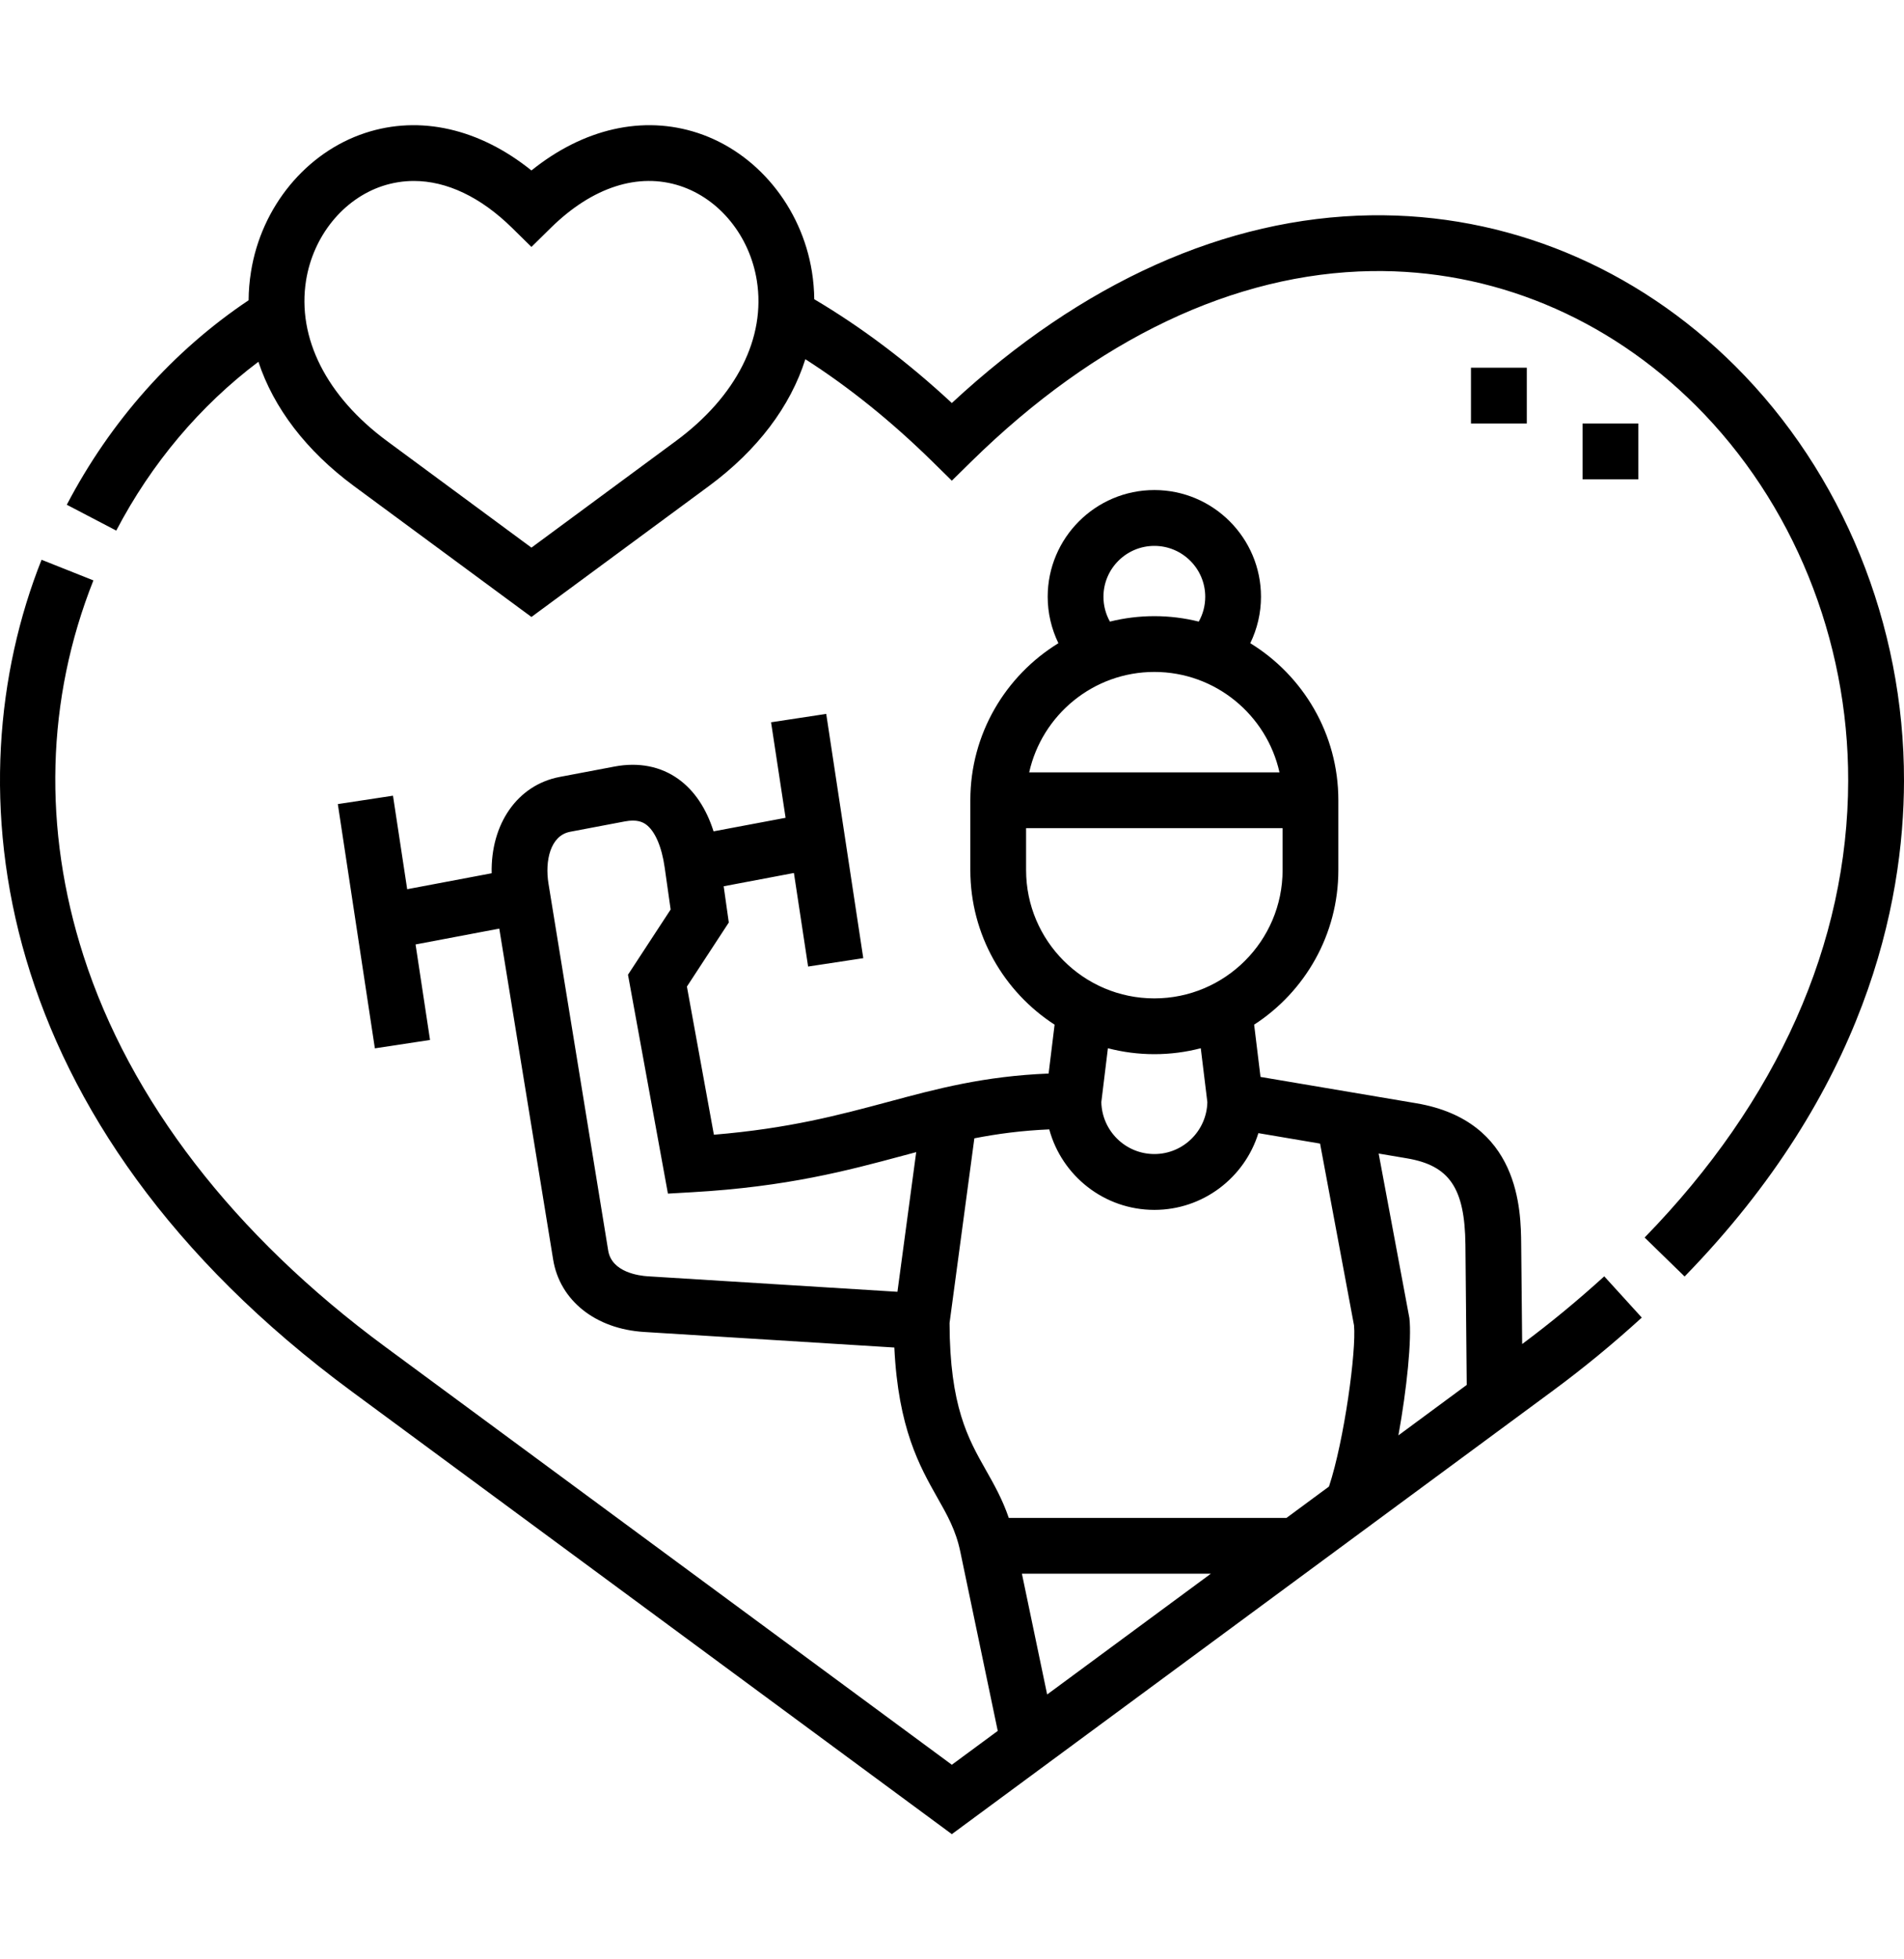
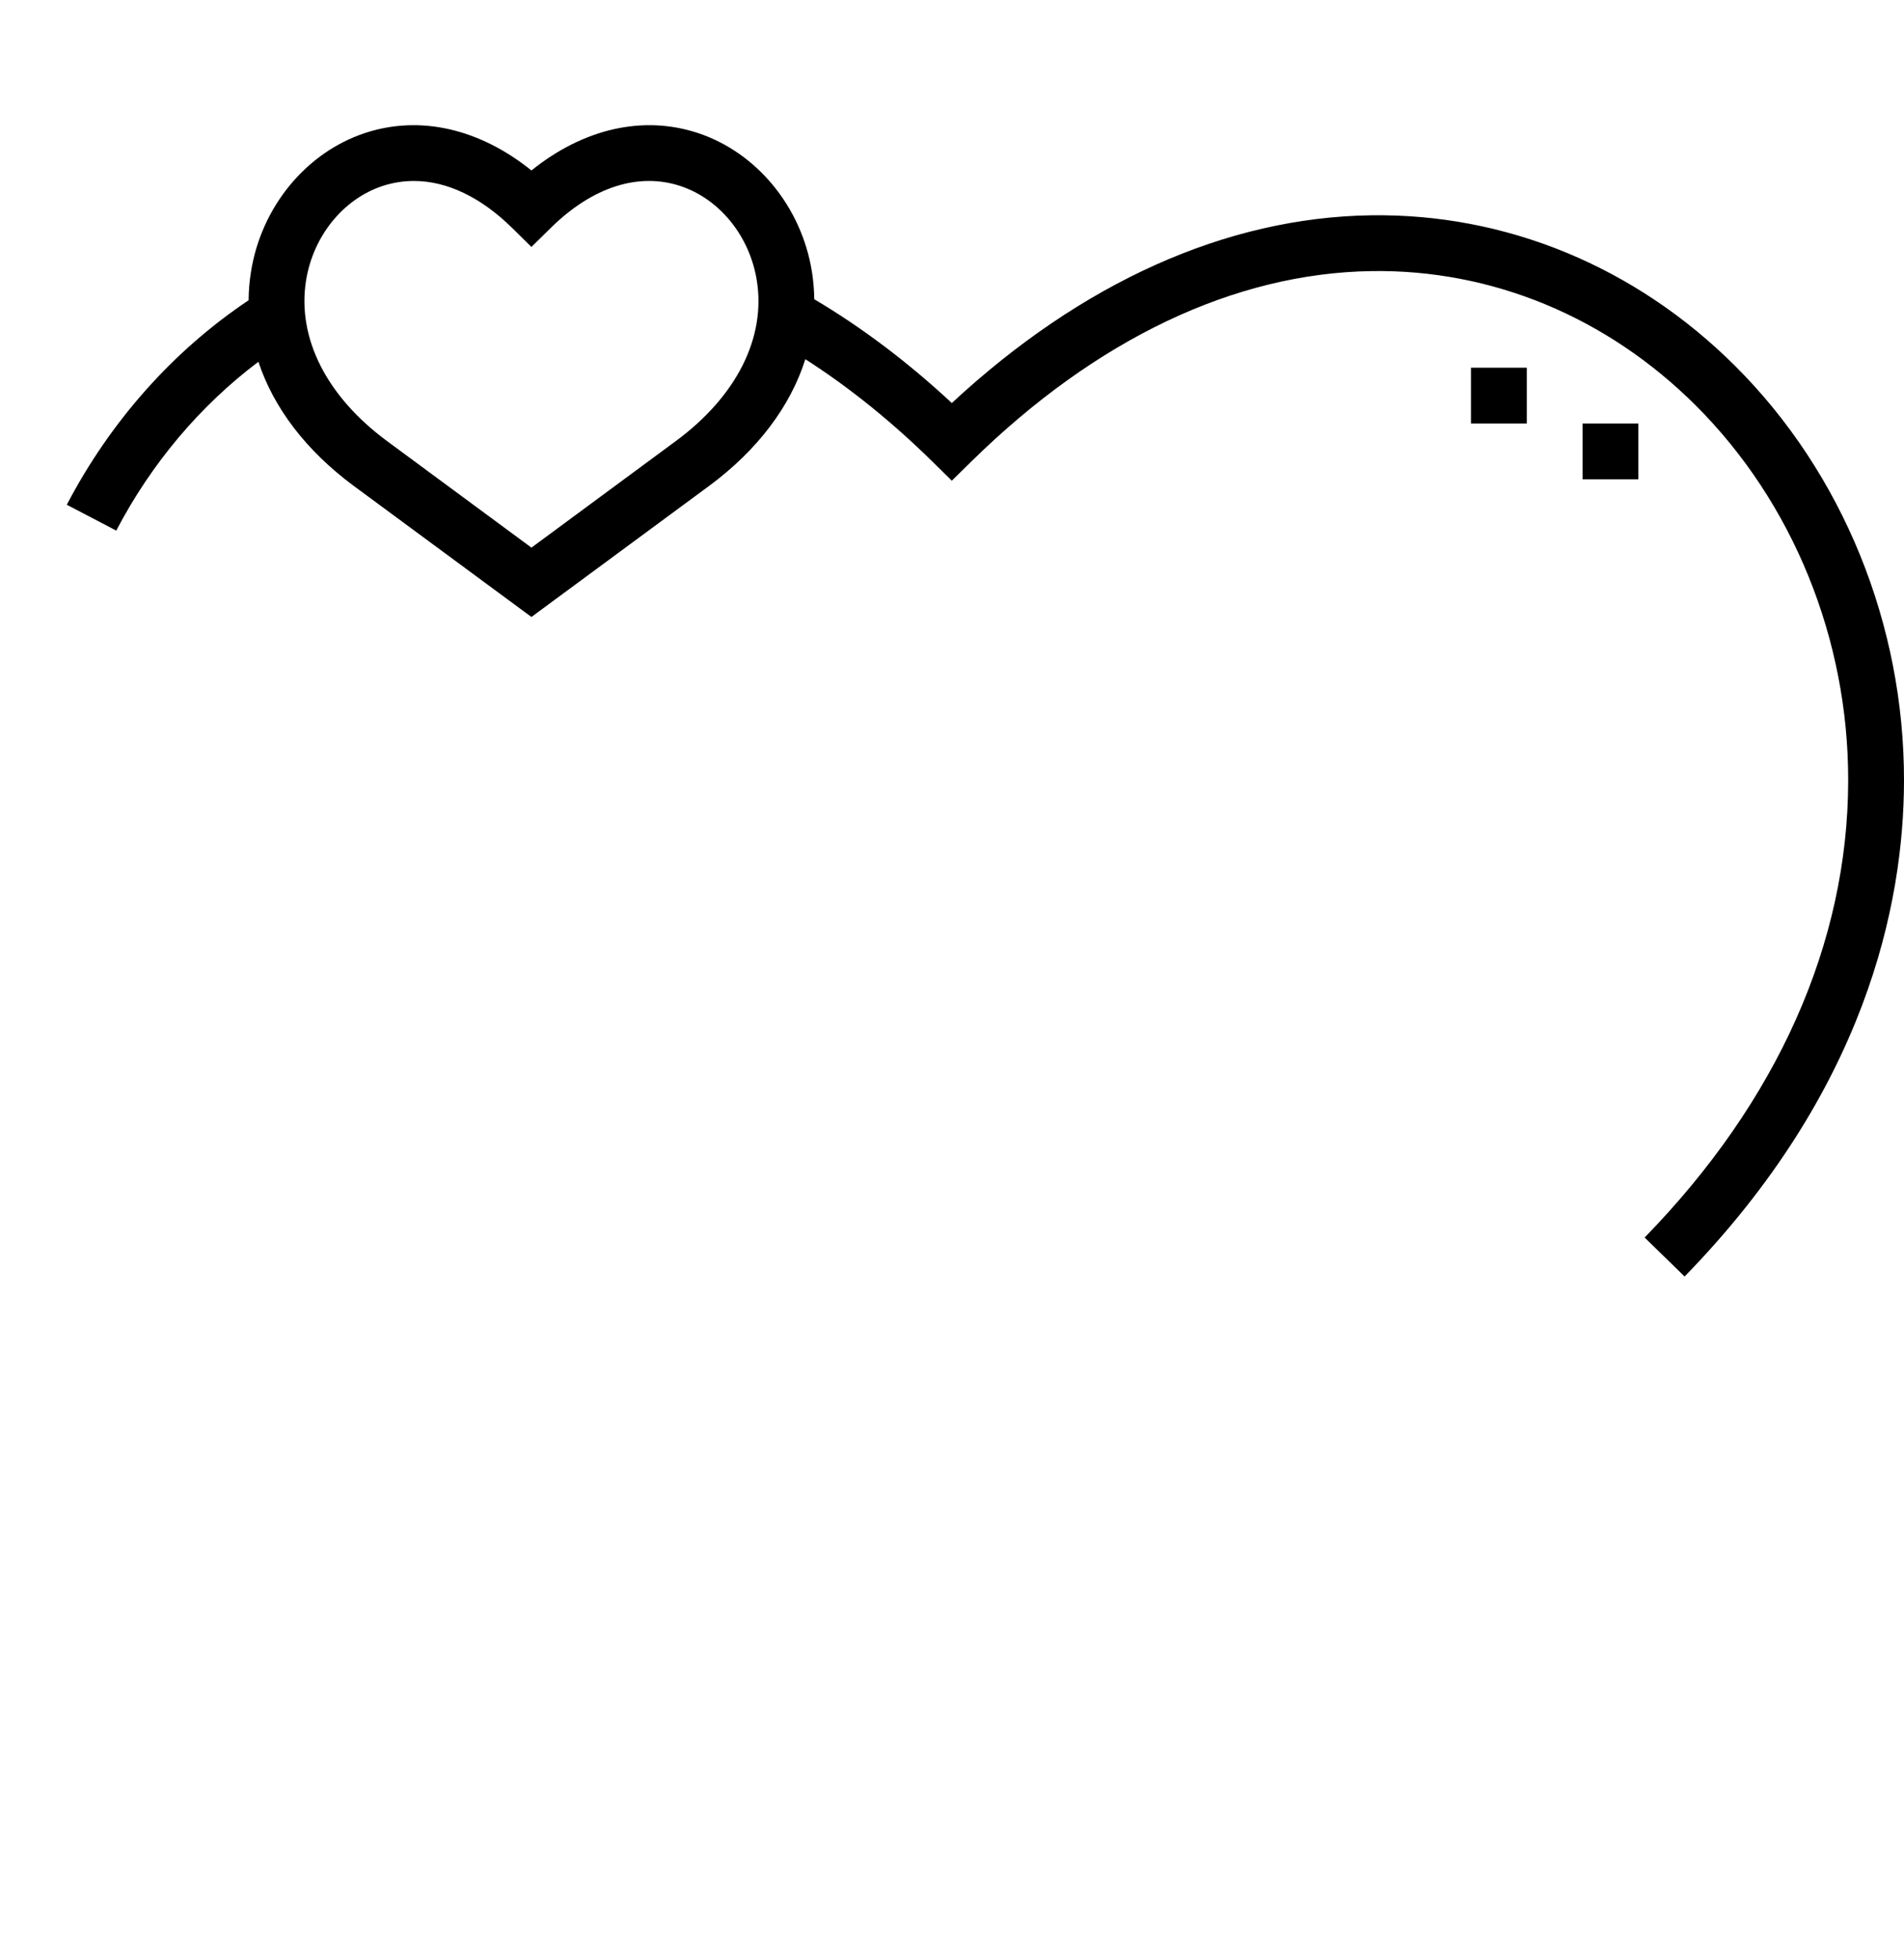
<svg xmlns="http://www.w3.org/2000/svg" fill="none" viewBox="0 0 35 36" height="36" width="35">
-   <path fill="black" d="M27.981 24.695L27.963 22.861C27.957 22.241 27.941 20.594 26.035 20.271L23.171 19.787L23.054 18.827C23.985 18.224 24.602 17.176 24.602 15.987V14.703C24.602 13.484 23.954 12.414 22.983 11.818C23.111 11.554 23.18 11.263 23.18 10.965C23.18 9.884 22.301 9.004 21.22 9.004C20.138 9.004 19.259 9.884 19.259 10.965C19.259 11.263 19.328 11.554 19.456 11.818C18.485 12.414 17.837 13.484 17.837 14.703V15.987C17.837 17.176 18.454 18.224 19.386 18.827L19.276 19.725C18.087 19.773 17.227 20.003 16.321 20.247C15.425 20.487 14.501 20.735 13.123 20.849L12.627 18.127L13.397 16.95L13.303 16.284L14.594 16.04L14.855 17.759L15.869 17.605L15.188 13.117L14.174 13.271L14.441 15.026L13.117 15.275C12.982 14.851 12.763 14.524 12.47 14.314C12.145 14.08 11.739 14.001 11.298 14.084L10.289 14.275C9.509 14.423 9.018 15.142 9.038 16.045L7.485 16.338L7.224 14.62L6.21 14.774L6.891 19.262L7.905 19.108L7.639 17.353L9.178 17.062L10.168 23.142C10.29 23.895 10.947 24.418 11.84 24.473L16.44 24.759C16.511 26.243 16.906 26.942 17.229 27.514C17.412 27.836 17.57 28.115 17.652 28.507L18.341 31.803L17.497 32.425L7.076 24.742C4.304 22.698 2.388 20.215 1.535 17.562C0.786 15.234 0.849 12.848 1.717 10.664L0.764 10.285C-0.882 14.427 -0.248 20.616 6.467 25.567L17.497 33.7L28.526 25.567C29.102 25.143 29.643 24.698 30.18 24.209L29.49 23.451C28.998 23.898 28.504 24.306 27.981 24.695ZM26.938 22.871L26.962 25.446L25.706 26.373C25.862 25.514 25.953 24.606 25.908 24.218L25.343 21.195L25.863 21.283C26.646 21.415 26.927 21.831 26.938 22.871ZM21.22 12.346C22.343 12.346 23.285 13.137 23.52 14.191H18.919C19.154 13.137 20.096 12.346 21.22 12.346ZM20.284 10.965C20.284 10.449 20.704 10.03 21.22 10.03C21.735 10.03 22.155 10.449 22.155 10.965C22.155 11.128 22.113 11.284 22.036 11.421C21.775 11.356 21.501 11.321 21.22 11.321C20.938 11.321 20.664 11.356 20.403 11.421C20.326 11.284 20.284 11.128 20.284 10.965ZM18.862 15.216H23.577V15.987C23.577 17.287 22.519 18.344 21.219 18.344C19.92 18.344 18.862 17.287 18.862 15.987V15.216H18.862ZM21.22 19.369C21.514 19.369 21.8 19.331 22.073 19.26L22.194 20.25C22.182 20.778 21.75 21.204 21.22 21.204C20.689 21.204 20.257 20.778 20.245 20.25L20.366 19.26C20.639 19.331 20.925 19.369 21.22 19.369ZM11.18 22.977L10.082 16.233C10.016 15.824 10.112 15.353 10.48 15.283L11.488 15.092C11.706 15.051 11.812 15.104 11.873 15.147C12.039 15.266 12.165 15.556 12.219 15.943L12.328 16.711L11.544 17.909L12.278 21.931L12.73 21.905C14.469 21.806 15.594 21.504 16.587 21.237C16.673 21.214 16.758 21.192 16.842 21.169L16.497 23.735L11.904 23.45C11.751 23.44 11.245 23.378 11.18 22.977ZM17.455 24.309L17.911 20.915C18.332 20.833 18.776 20.773 19.288 20.751C19.518 21.602 20.297 22.23 21.22 22.23C22.117 22.23 22.879 21.636 23.132 20.82L24.266 21.012L24.89 24.351C24.935 24.813 24.711 26.463 24.43 27.313L23.648 27.89H18.544C18.427 27.548 18.273 27.275 18.122 27.009C17.796 26.433 17.459 25.837 17.455 24.309ZM18.785 28.915H22.258L19.249 31.134L18.785 28.915Z" />
  <path fill="black" d="M31.895 6.723C30.065 4.9 27.685 3.918 25.194 3.956C22.539 3.997 19.887 5.187 17.497 7.405C16.683 6.649 15.835 6.011 14.968 5.498C14.966 5.329 14.952 5.161 14.925 4.992C14.734 3.8 13.91 2.8 12.826 2.443C11.818 2.112 10.725 2.363 9.769 3.132C8.813 2.363 7.72 2.112 6.713 2.443C5.628 2.8 4.804 3.8 4.614 4.992C4.586 5.167 4.571 5.342 4.57 5.517C3.184 6.444 2.032 7.737 1.228 9.274L2.137 9.749C2.784 8.512 3.68 7.453 4.75 6.647C5.03 7.494 5.629 8.283 6.507 8.931L9.769 11.336L13.031 8.931C13.926 8.271 14.531 7.464 14.804 6.6C15.603 7.111 16.386 7.741 17.138 8.479L17.497 8.832L17.856 8.479C20.147 6.23 22.69 5.02 25.21 4.981C27.423 4.947 29.539 5.823 31.171 7.449C32.957 9.229 33.979 11.742 33.974 14.346C33.969 17.33 32.675 20.232 30.232 22.738L30.967 23.454C34.293 20.041 34.996 16.618 35 14.348C35.005 11.473 33.873 8.693 31.895 6.723ZM12.422 8.105L9.769 10.062L7.116 8.105C6.001 7.283 5.458 6.207 5.626 5.154C5.757 4.337 6.309 3.656 7.033 3.417C7.221 3.356 7.414 3.325 7.608 3.325C8.211 3.325 8.834 3.619 9.41 4.184L9.769 4.537L10.128 4.184C10.89 3.436 11.734 3.164 12.505 3.417C13.229 3.656 13.781 4.337 13.912 5.154C14.081 6.207 13.538 7.283 12.422 8.105Z" />
  <path fill="black" d="M27.04 6.756H28.066V7.781H27.04V6.756Z" />
-   <path fill="black" d="M29.091 7.781H30.117V8.807H29.091V7.781Z" />
+   <path fill="black" d="M29.091 7.781H30.117V8.807H29.091Z" />
</svg>